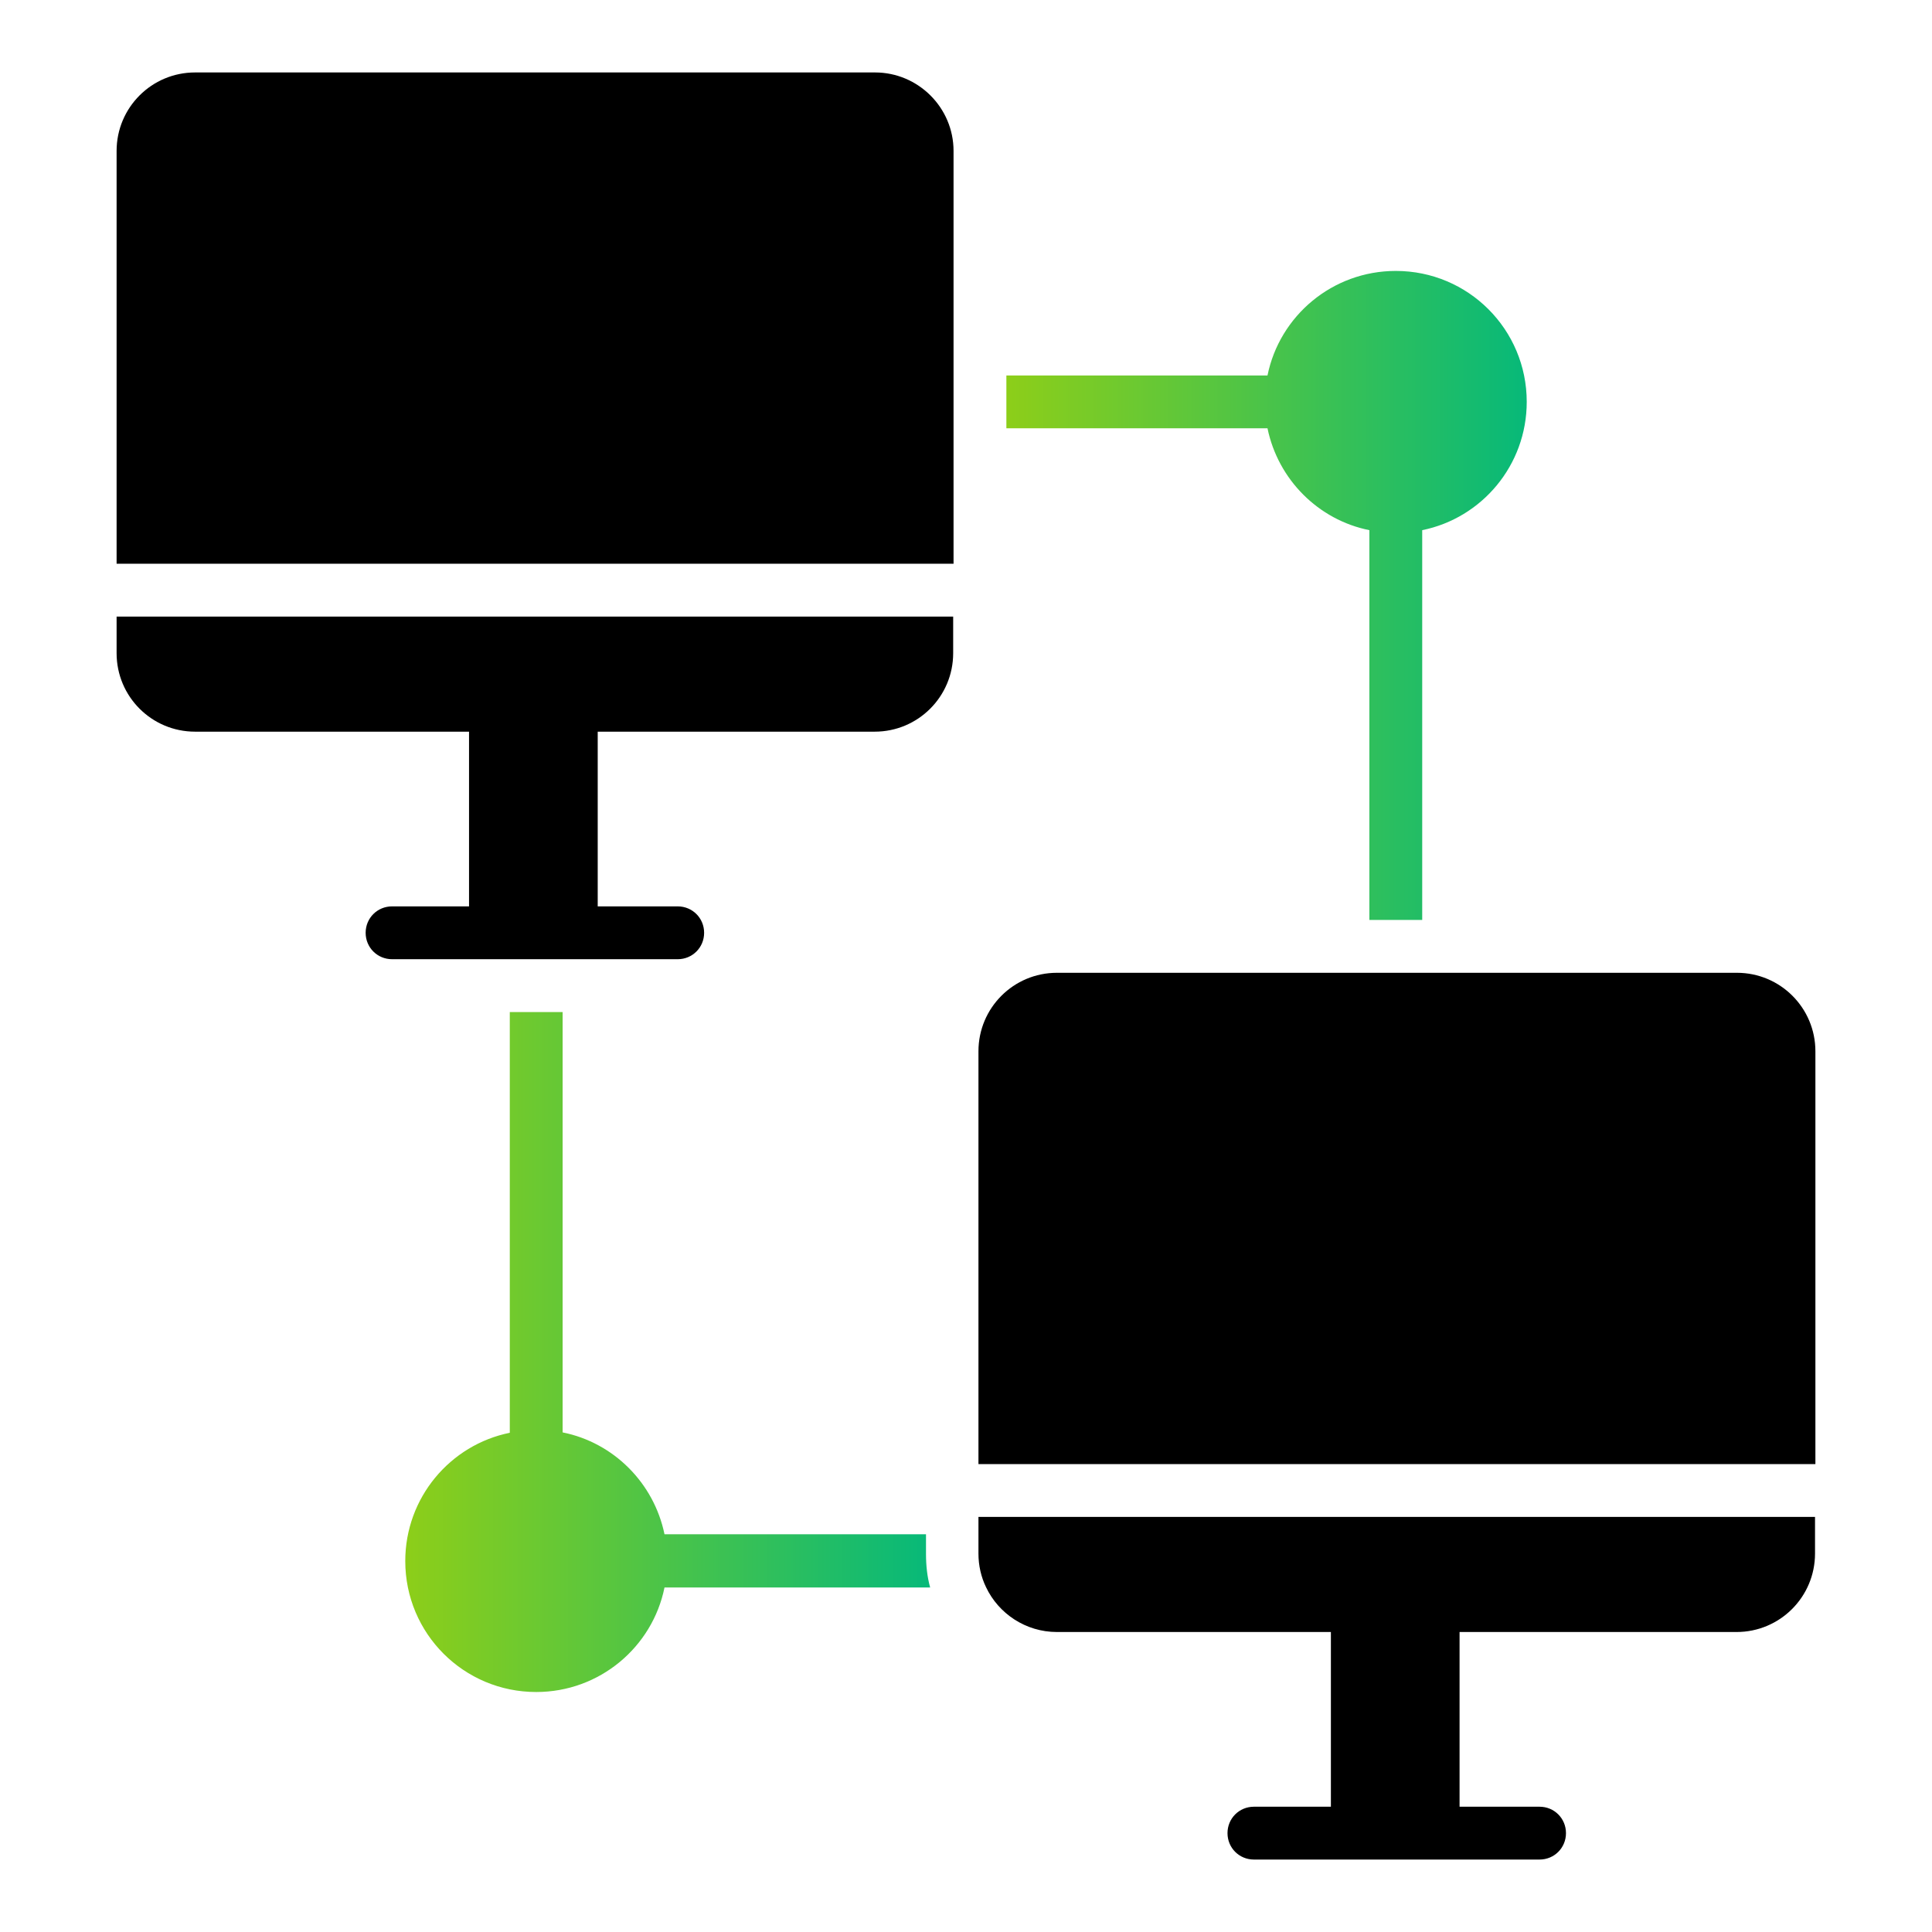
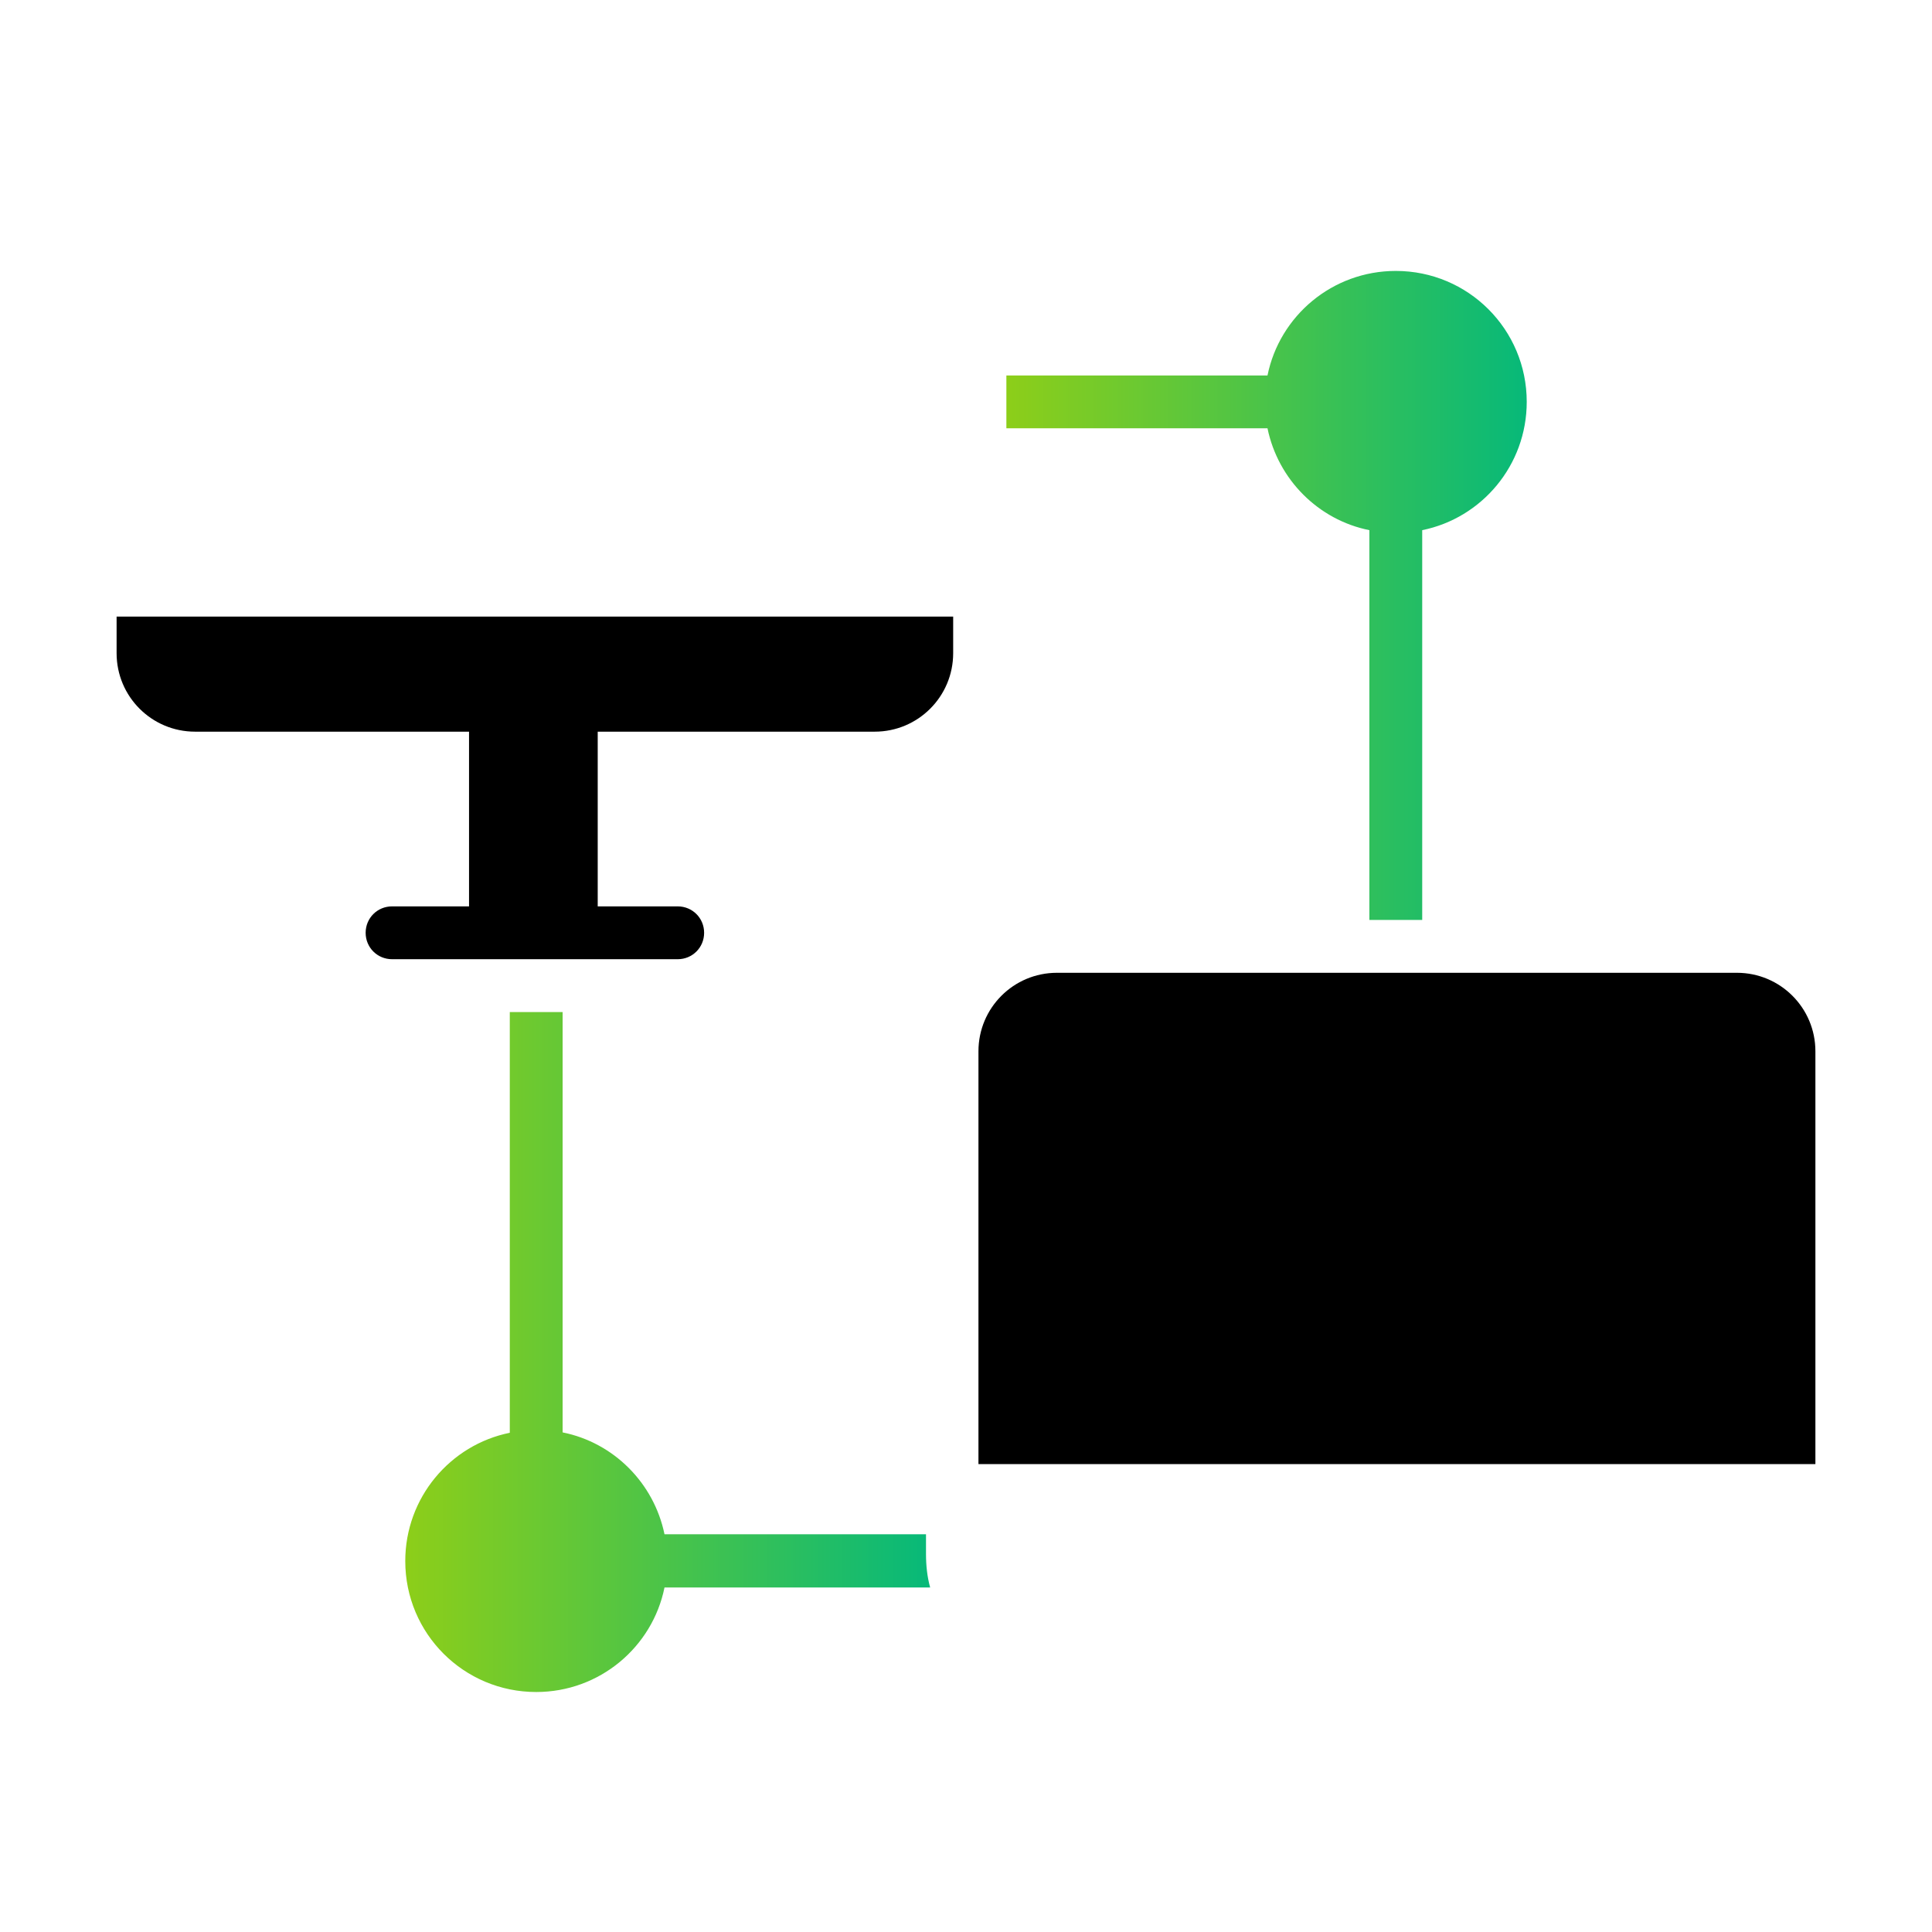
<svg xmlns="http://www.w3.org/2000/svg" xmlns:ns1="http://sodipodi.sourceforge.net/DTD/sodipodi-0.dtd" xmlns:ns2="http://www.inkscape.org/namespaces/inkscape" xmlns:xlink="http://www.w3.org/1999/xlink" id="Layer_1" style="enable-background:new 0 0 512 512;" version="1.1" viewBox="0 0 512 512" xml:space="preserve" ns1:docname="services.svg" ns2:version="0.92.3 (2405546, 2018-03-11)">
  <defs id="defs21">
    <linearGradient id="linearGradient1239" ns2:collect="always">
      <stop id="stop1235" offset="0" style="stop-color:#8dce19;stop-opacity:1" />
      <stop id="stop1237" offset="1" style="stop-color:#07b979;stop-opacity:1" />
    </linearGradient>
    <linearGradient ns2:collect="always" xlink:href="#linearGradient1239" id="linearGradient838" x1="107.4" y1="358.3" x2="246.5" y2="358.3" gradientUnits="userSpaceOnUse" />
    <linearGradient ns2:collect="always" xlink:href="#linearGradient1239" id="linearGradient840" x1="266.7" y1="157.8" x2="404.6" y2="157.8" gradientUnits="userSpaceOnUse" />
  </defs>
  <ns1:namedview pagecolor="#ffffff" bordercolor="#666666" borderopacity="1" objecttolerance="10" gridtolerance="10" guidetolerance="10" ns2:pageopacity="0" ns2:pageshadow="2" ns2:window-width="1920" ns2:window-height="1017" id="namedview19" showgrid="false" ns2:zoom="0.4609375" ns2:cx="-449.08475" ns2:cy="256" ns2:window-x="-8" ns2:window-y="-8" ns2:window-maximized="1" ns2:current-layer="Layer_1" />
  <style type="text/css" id="style2">
	.st0{fill:#2B79C2;}
	.st1{fill:#3B4652;}
</style>
-   <path style="fill:#000000" ns2:connector-curvature="0" id="path4" d="M 231.9,19.2 H 51.7 C 40.2,19.2 30.9,28.5 30.9,40 V 149.4 H 252.7 V 40 c 0,-11.5 -9.4,-20.8 -20.8,-20.8 z" class="st1" />
  <path style="fill:#000000" ns2:connector-curvature="0" id="path6" d="m 30.9,173.1 c 0,11.5 9.3,20.8 20.8,20.8 h 72.6 v 46.3 h -20.4 c -3.9,0 -7,3.1 -7,7 0,3.9 3.1,7 7,7 h 75.7 c 3.9,0 7,-3.1 7,-7 0,-3.9 -3.1,-7 -7,-7 h -21.2 v -46.3 h 73.4 c 11.5,0 20.8,-9.3 20.8,-20.8 v -9.7 H 30.9 Z" class="st1" />
-   <path style="fill:#000000" ns2:connector-curvature="0" id="path8" d="m 259.3,411.7 c 0,3.2 0.7,6.2 2,8.9 3.3,7 10.5,11.9 18.8,11.9 h 72.6 v 46.3 h -20.4 c -3.9,0 -7,3.1 -7,7 0,3.9 3.1,7 7,7 H 408 c 3.9,0 7,-3.1 7,-7 0,-3.9 -3.1,-7 -7,-7 h -21.2 v -46.3 h 73.4 c 11.5,0 20.8,-9.3 20.8,-20.8 V 402 H 259.3 Z" class="st1" />
  <path style="fill:#000000" ns2:connector-curvature="0" id="path10" d="M 460.3,257.8 H 280.1 c -11.5,0 -20.8,9.3 -20.8,20.8 V 388 H 481.1 V 278.6 c 0,-11.5 -9.3,-20.8 -20.8,-20.8 z" class="st1" />
  <path style="fill:url(#linearGradient840);fill-opacity:1.0" ns2:connector-curvature="0" id="path12" d="m 335.9,113.5 c 2.8,13.6 13.5,24.3 27,27 0,0.2 0,0.5 0,0.7 v 102.6 h 14 V 141.2 c 0,-0.2 0,-0.5 0,-0.7 15.8,-3.2 27.7,-17.2 27.7,-34 0,-19.2 -15.5,-34.7 -34.7,-34.7 -16.8,0 -30.8,11.9 -34,27.7 -0.2,0 -0.5,0 -0.7,0 h -68.5 v 14 h 68.5 c 0.2,0 0.4,0 0.7,0 z" class="st0" />
  <path style="fill:url(#linearGradient838);fill-opacity:1.0" ns2:connector-curvature="0" id="path14" d="m 245.3,406.6 h -68.5 c -0.2,0 -0.5,0 -0.7,0 -2.8,-13.6 -13.5,-24.3 -27,-27 0,-0.2 0,-0.5 0,-0.7 V 268.2 h -14 V 379 c 0,0.2 0,0.5 0,0.7 -15.8,3.2 -27.7,17.2 -27.7,34 0,19.2 15.5,34.7 34.7,34.7 16.8,0 30.8,-11.9 34,-27.7 0.2,0 0.5,0 0.7,0 h 69.7 c -0.8,-2.9 -1.1,-5.9 -1.1,-8.9 v -5.2 z" class="st0" />
</svg>